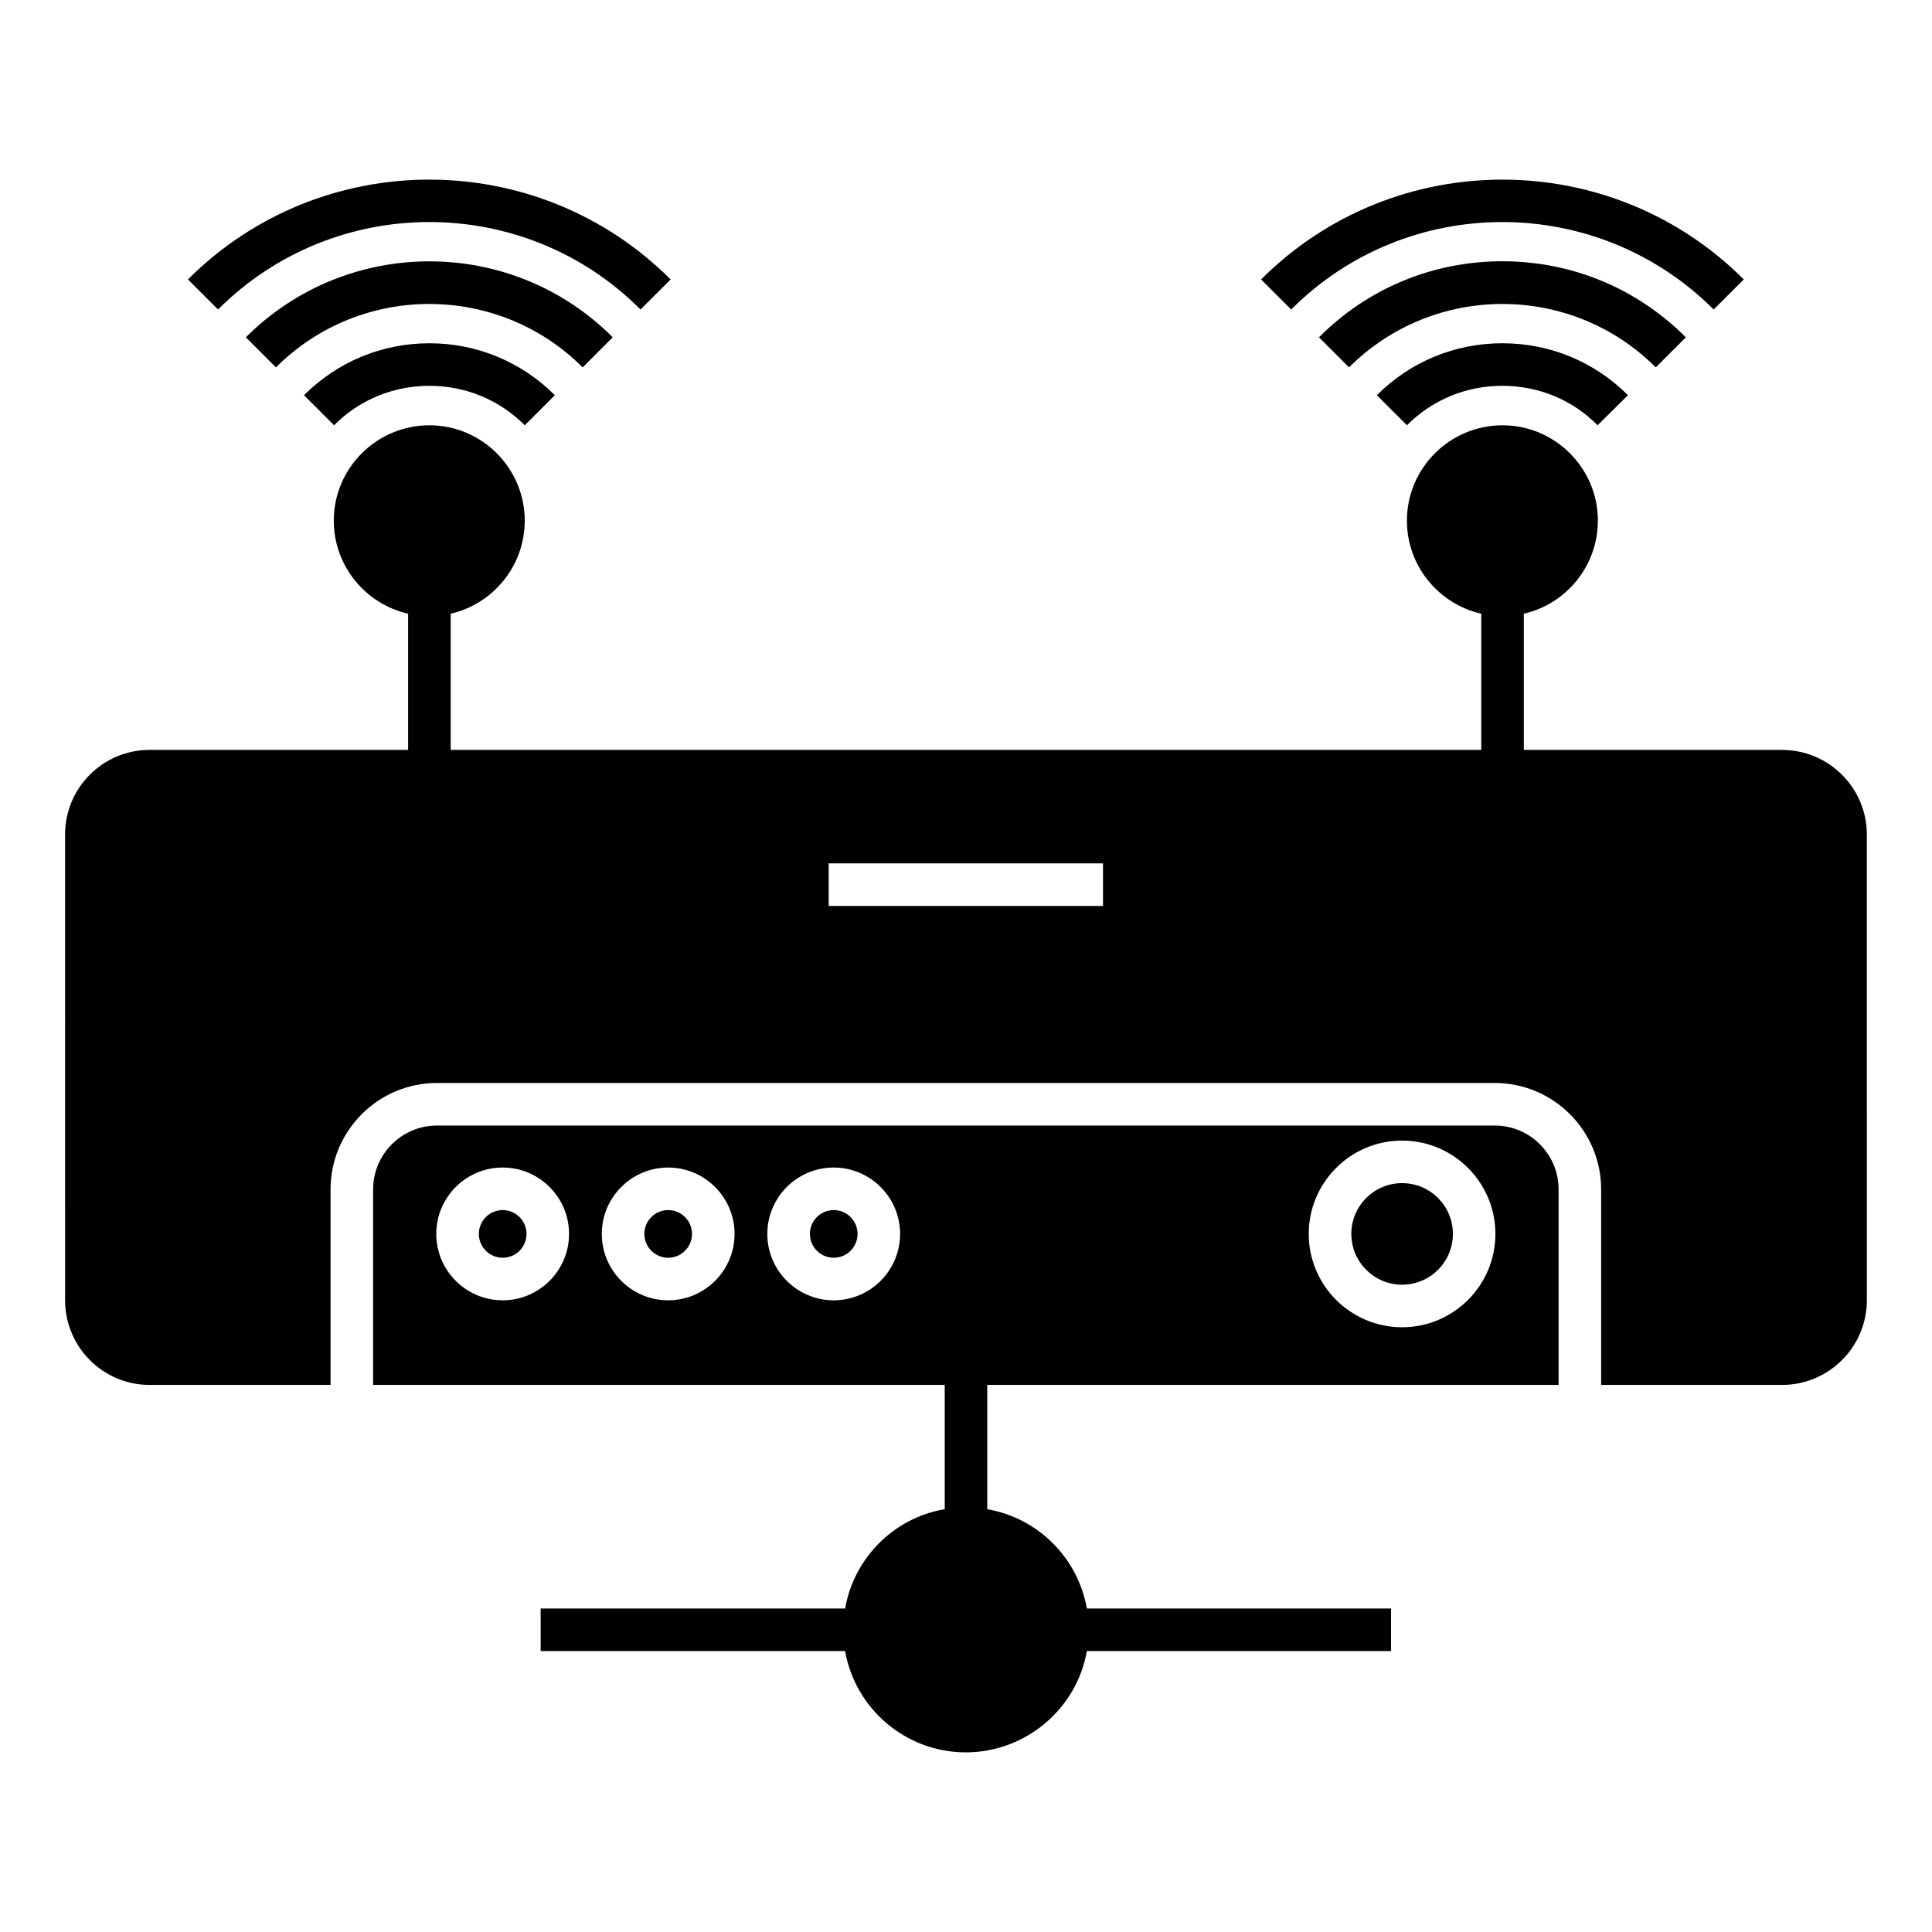
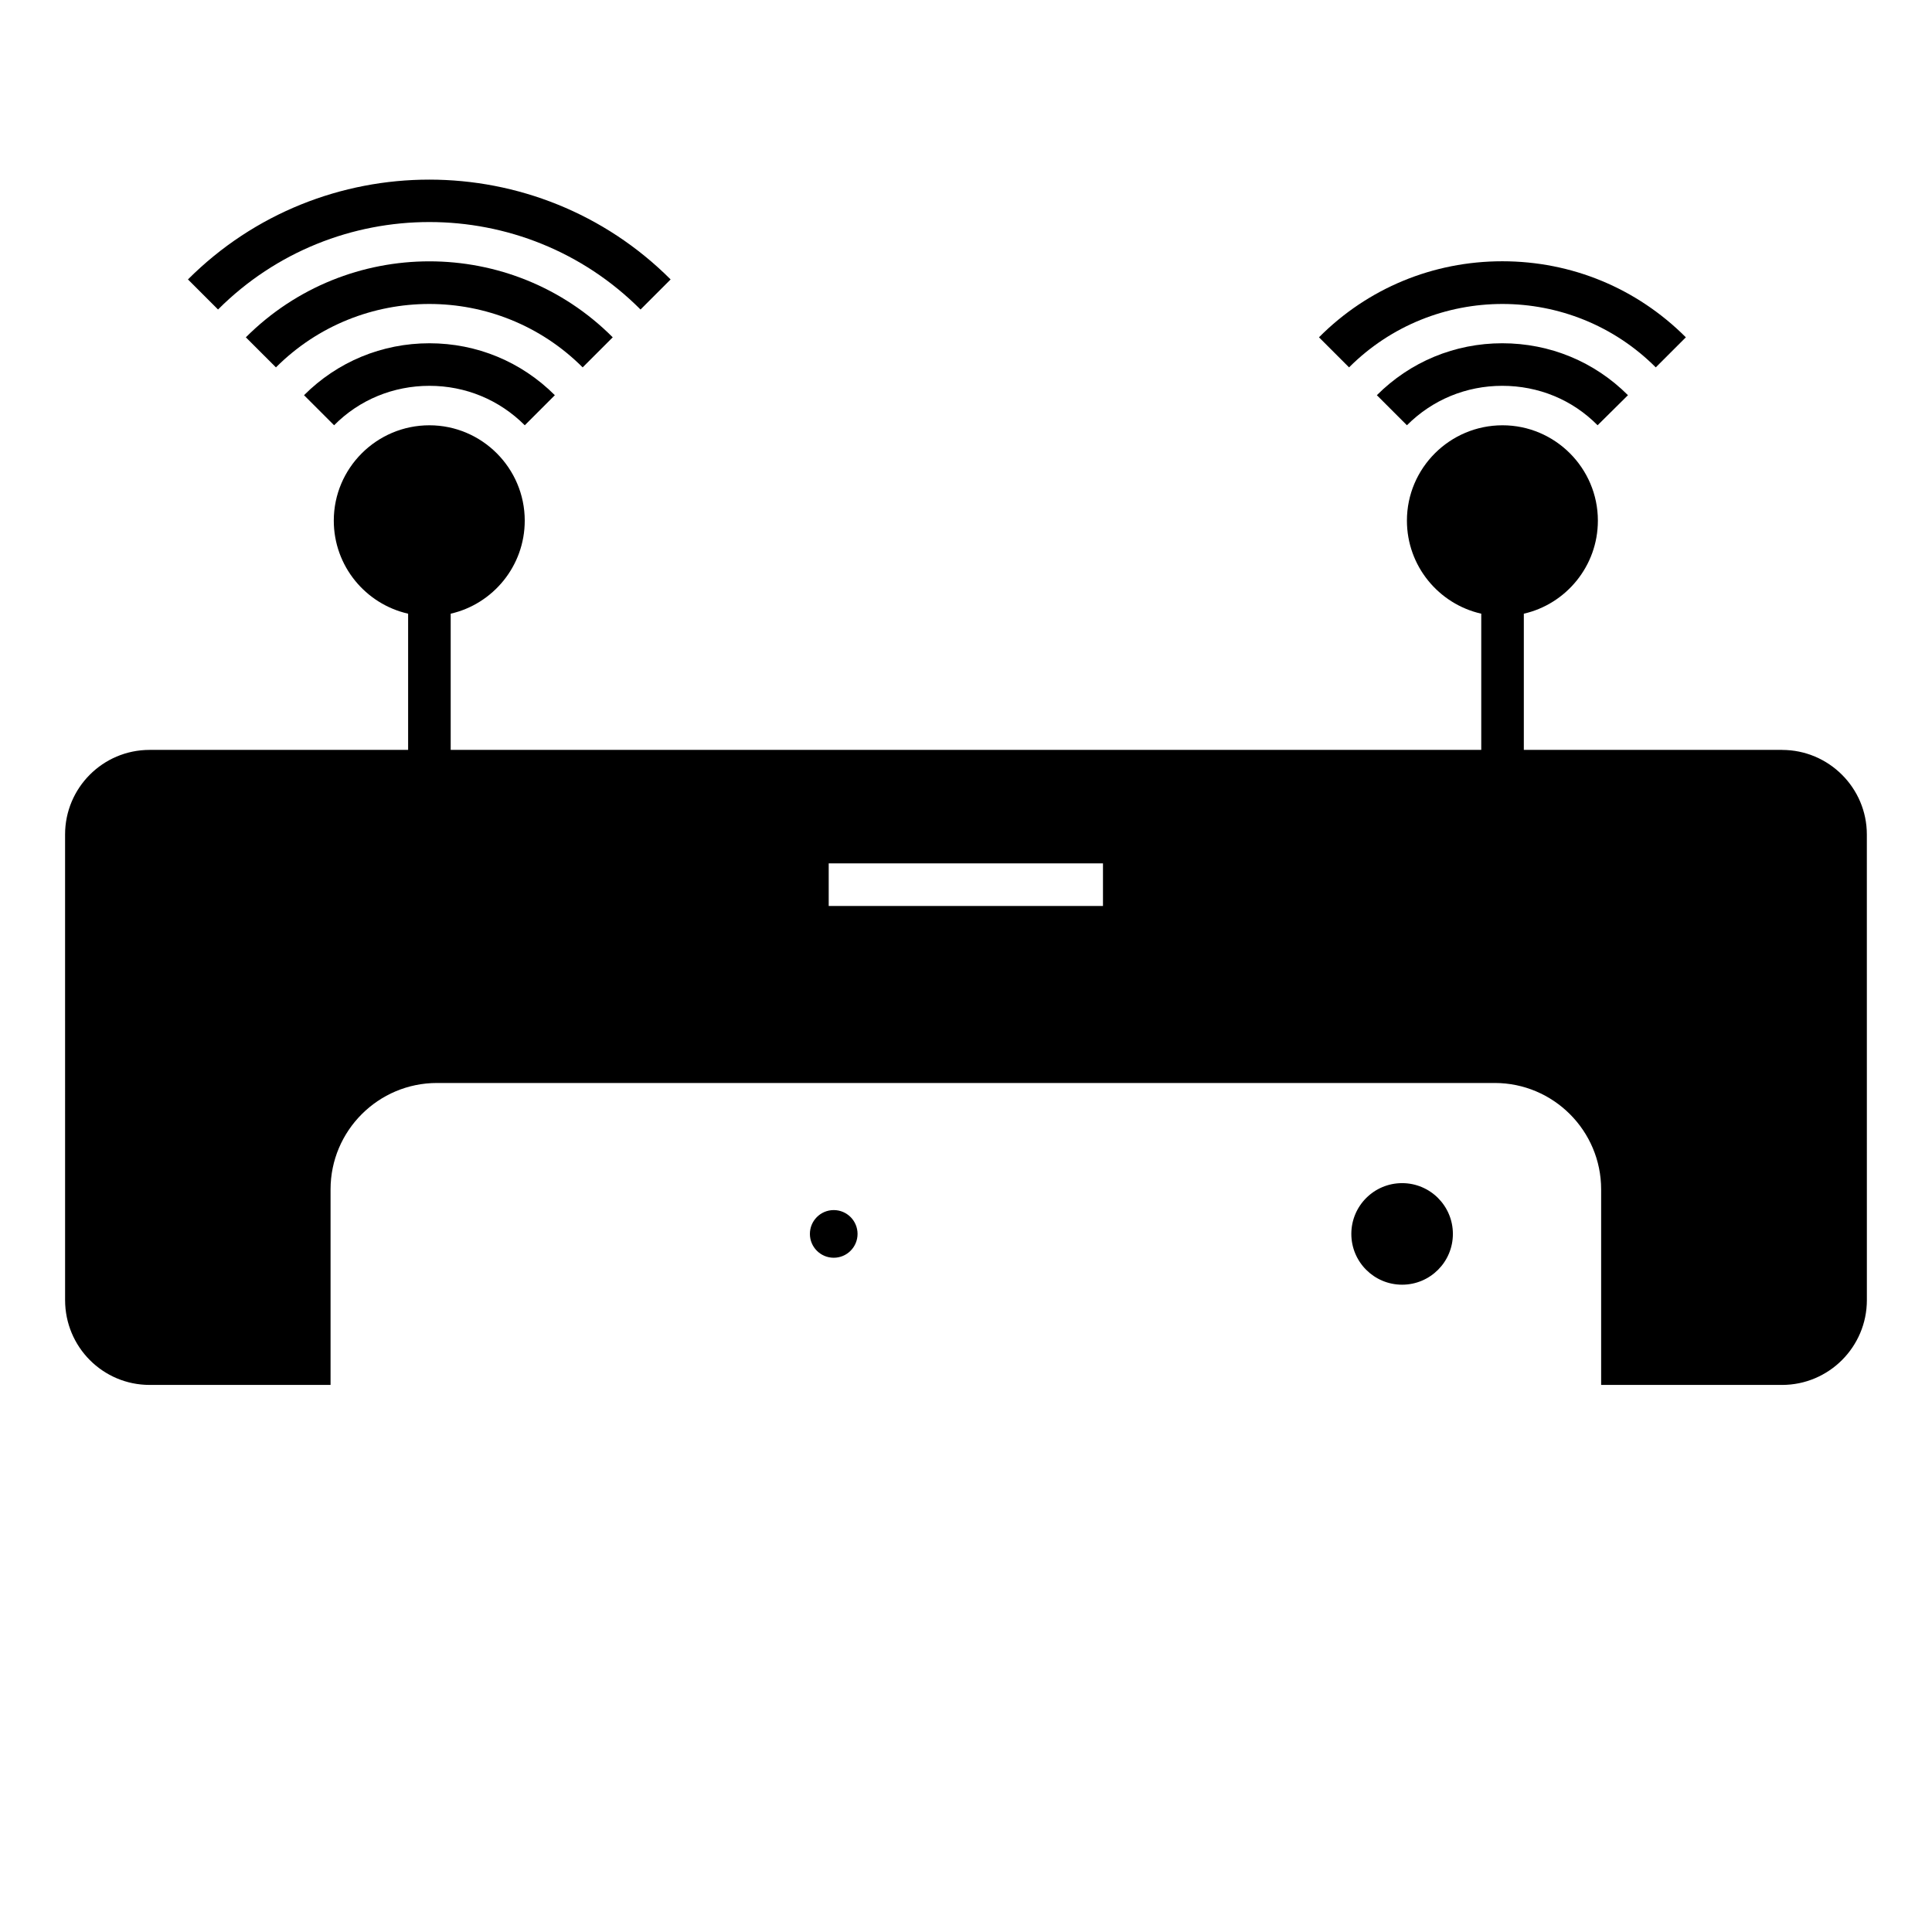
<svg xmlns="http://www.w3.org/2000/svg" fill="#000000" width="800px" height="800px" version="1.1" viewBox="144 144 512 512">
  <g>
    <path d="m371.26 471c0 3.488-2.824 6.316-6.312 6.316-3.488 0-6.316-2.828-6.316-6.316s2.828-6.316 6.316-6.316c3.488 0 6.312 2.828 6.312 6.316" />
    <path d="m529.03 471c0 7.43-6.023 13.457-13.457 13.457-7.434 0-13.457-6.027-13.457-13.457 0-7.434 6.023-13.457 13.457-13.457 7.434 0 13.457 6.023 13.457 13.457" />
-     <path d="m283.53 471c0 3.488-2.824 6.316-6.312 6.316-3.488 0-6.316-2.828-6.316-6.316s2.828-6.316 6.316-6.316c3.488 0 6.312 2.828 6.312 6.316" />
-     <path d="m327.39 471c0 3.488-2.828 6.316-6.316 6.316s-6.312-2.828-6.312-6.316 2.824-6.316 6.312-6.316 6.316 2.828 6.316 6.316" />
    <path d="m616.26 342.73h-68.43v-36.094c11.203-2.555 19.625-12.633 19.625-24.664 0-13.91-11.355-25.266-25.266-25.266-13.988 0-25.34 11.355-25.34 25.266 0 12.031 8.422 22.109 19.699 24.664v36.094h-273.11v-36.094c11.203-2.555 19.625-12.633 19.625-24.664 0-13.91-11.355-25.266-25.266-25.266-13.984 0-25.34 11.355-25.34 25.266 0 12.031 8.422 22.109 19.699 24.664v36.094h-68.5c-12.41 0-22.41 10.074-22.41 22.406l0.004 123.4c0 12.406 10 22.484 22.41 22.484h47.941v-51.82c0-15.551 12.652-28.199 28.199-28.199h280.32c15.547 0 28.199 12.648 28.199 28.199v51.82h47.938c12.406 0 22.484-10.078 22.484-22.484l-0.008-123.39c0-12.332-10.074-22.41-22.48-22.41zm-179.96 41.359h-72.684v-11.281h72.684z" />
-     <path d="m540.12 442.28h-280.32c-9.324 0-16.918 7.59-16.918 16.918v51.82h151.48v32.934c-13.461 2.258-24.062 12.934-26.395 26.32h-80.688v11.281l80.684-0.004c2.633 15.191 16.016 26.844 31.957 26.844 16.016 0 29.477-11.656 32.109-26.844h80.609v-11.281l-80.609 0.004c-2.332-13.383-12.934-23.988-26.395-26.32v-32.934h151.41v-51.82c0.004-9.328-7.59-16.918-16.918-16.918zm-262.91 46.316c-9.699 0-17.594-7.894-17.594-17.594s7.894-17.594 17.594-17.594c9.699 0 17.594 7.894 17.594 17.594s-7.894 17.594-17.594 17.594zm43.859 0c-9.699 0-17.586-7.894-17.586-17.594s7.887-17.594 17.586-17.594c9.703 0 17.598 7.894 17.598 17.594s-7.894 17.594-17.598 17.594zm43.871 0c-9.699 0-17.594-7.894-17.594-17.594s7.894-17.594 17.594-17.594c9.699 0 17.594 7.894 17.594 17.594s-7.894 17.594-17.594 17.594zm150.62 7.141c-13.637 0-24.73-11.098-24.73-24.734 0-13.641 11.098-24.734 24.73-24.734 13.645 0 24.738 11.098 24.738 24.734 0 13.641-11.094 24.734-24.738 24.734z" />
    <path d="m508.88 248.73 7.969 7.969c6.769-6.769 15.715-10.453 25.266-10.453 9.625 0 18.574 3.684 25.266 10.453l8.047-7.969c-8.871-8.871-20.68-13.762-33.312-13.762-12.555 0-24.363 4.887-33.234 13.762z" />
    <path d="m232.54 256.7c6.691-6.769 15.715-10.453 25.266-10.453 9.551 0 18.496 3.684 25.266 10.453l7.969-7.969c-8.875-8.871-20.68-13.762-33.238-13.762-12.559 0-24.363 4.887-33.234 13.762z" />
    <path d="m306.38 233.39c-26.77-26.844-70.383-26.844-97.227 0l7.973 7.969c22.406-22.406 58.879-22.406 81.285 0z" />
    <path d="m313.75 226.02 7.969-7.969c-35.266-35.266-92.641-35.266-127.91 0l7.973 7.969c30.902-30.902 81.133-30.902 111.96 0z" />
    <path d="m590.77 233.39c-13.008-13.008-30.23-20.152-48.652-20.152-18.348 0-35.641 7.144-48.574 20.152l7.969 7.969c22.41-22.406 58.879-22.406 81.285 0z" />
-     <path d="m598.14 226.02 7.973-7.969c-35.266-35.266-92.641-35.266-127.91 0l7.973 7.969c30.828-30.902 81.059-30.902 111.96 0z" />
  </g>
</svg>